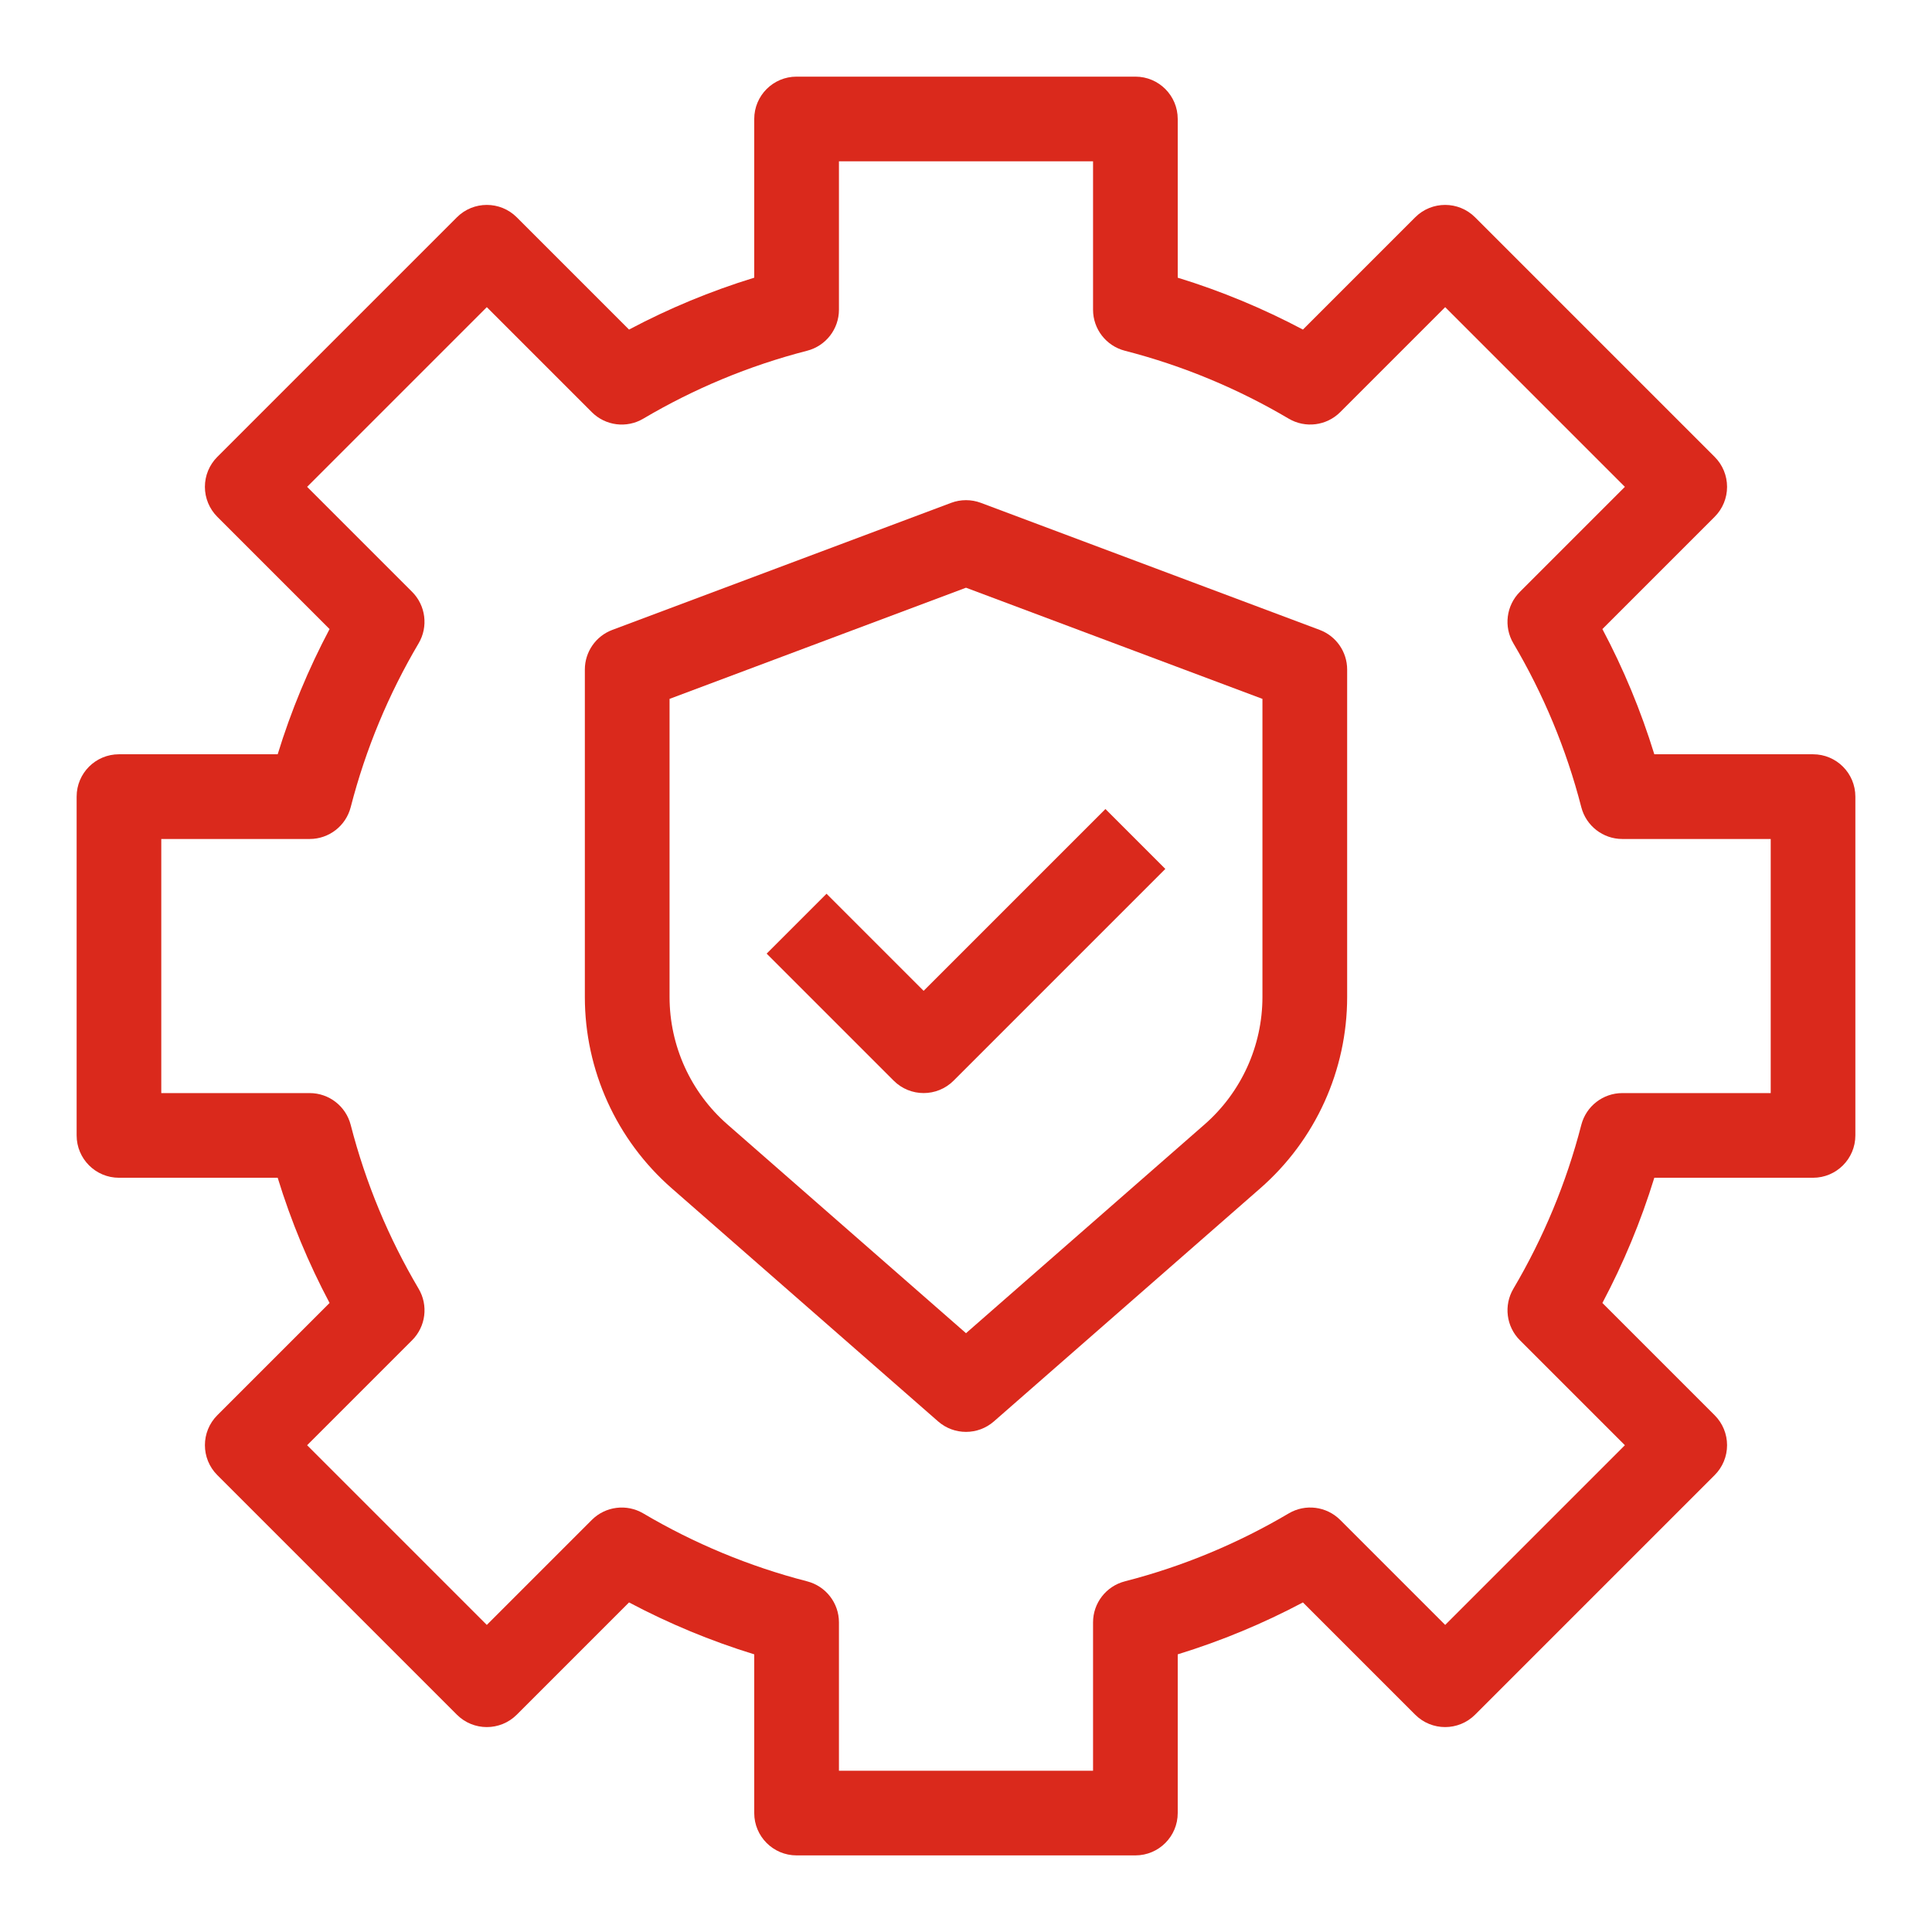
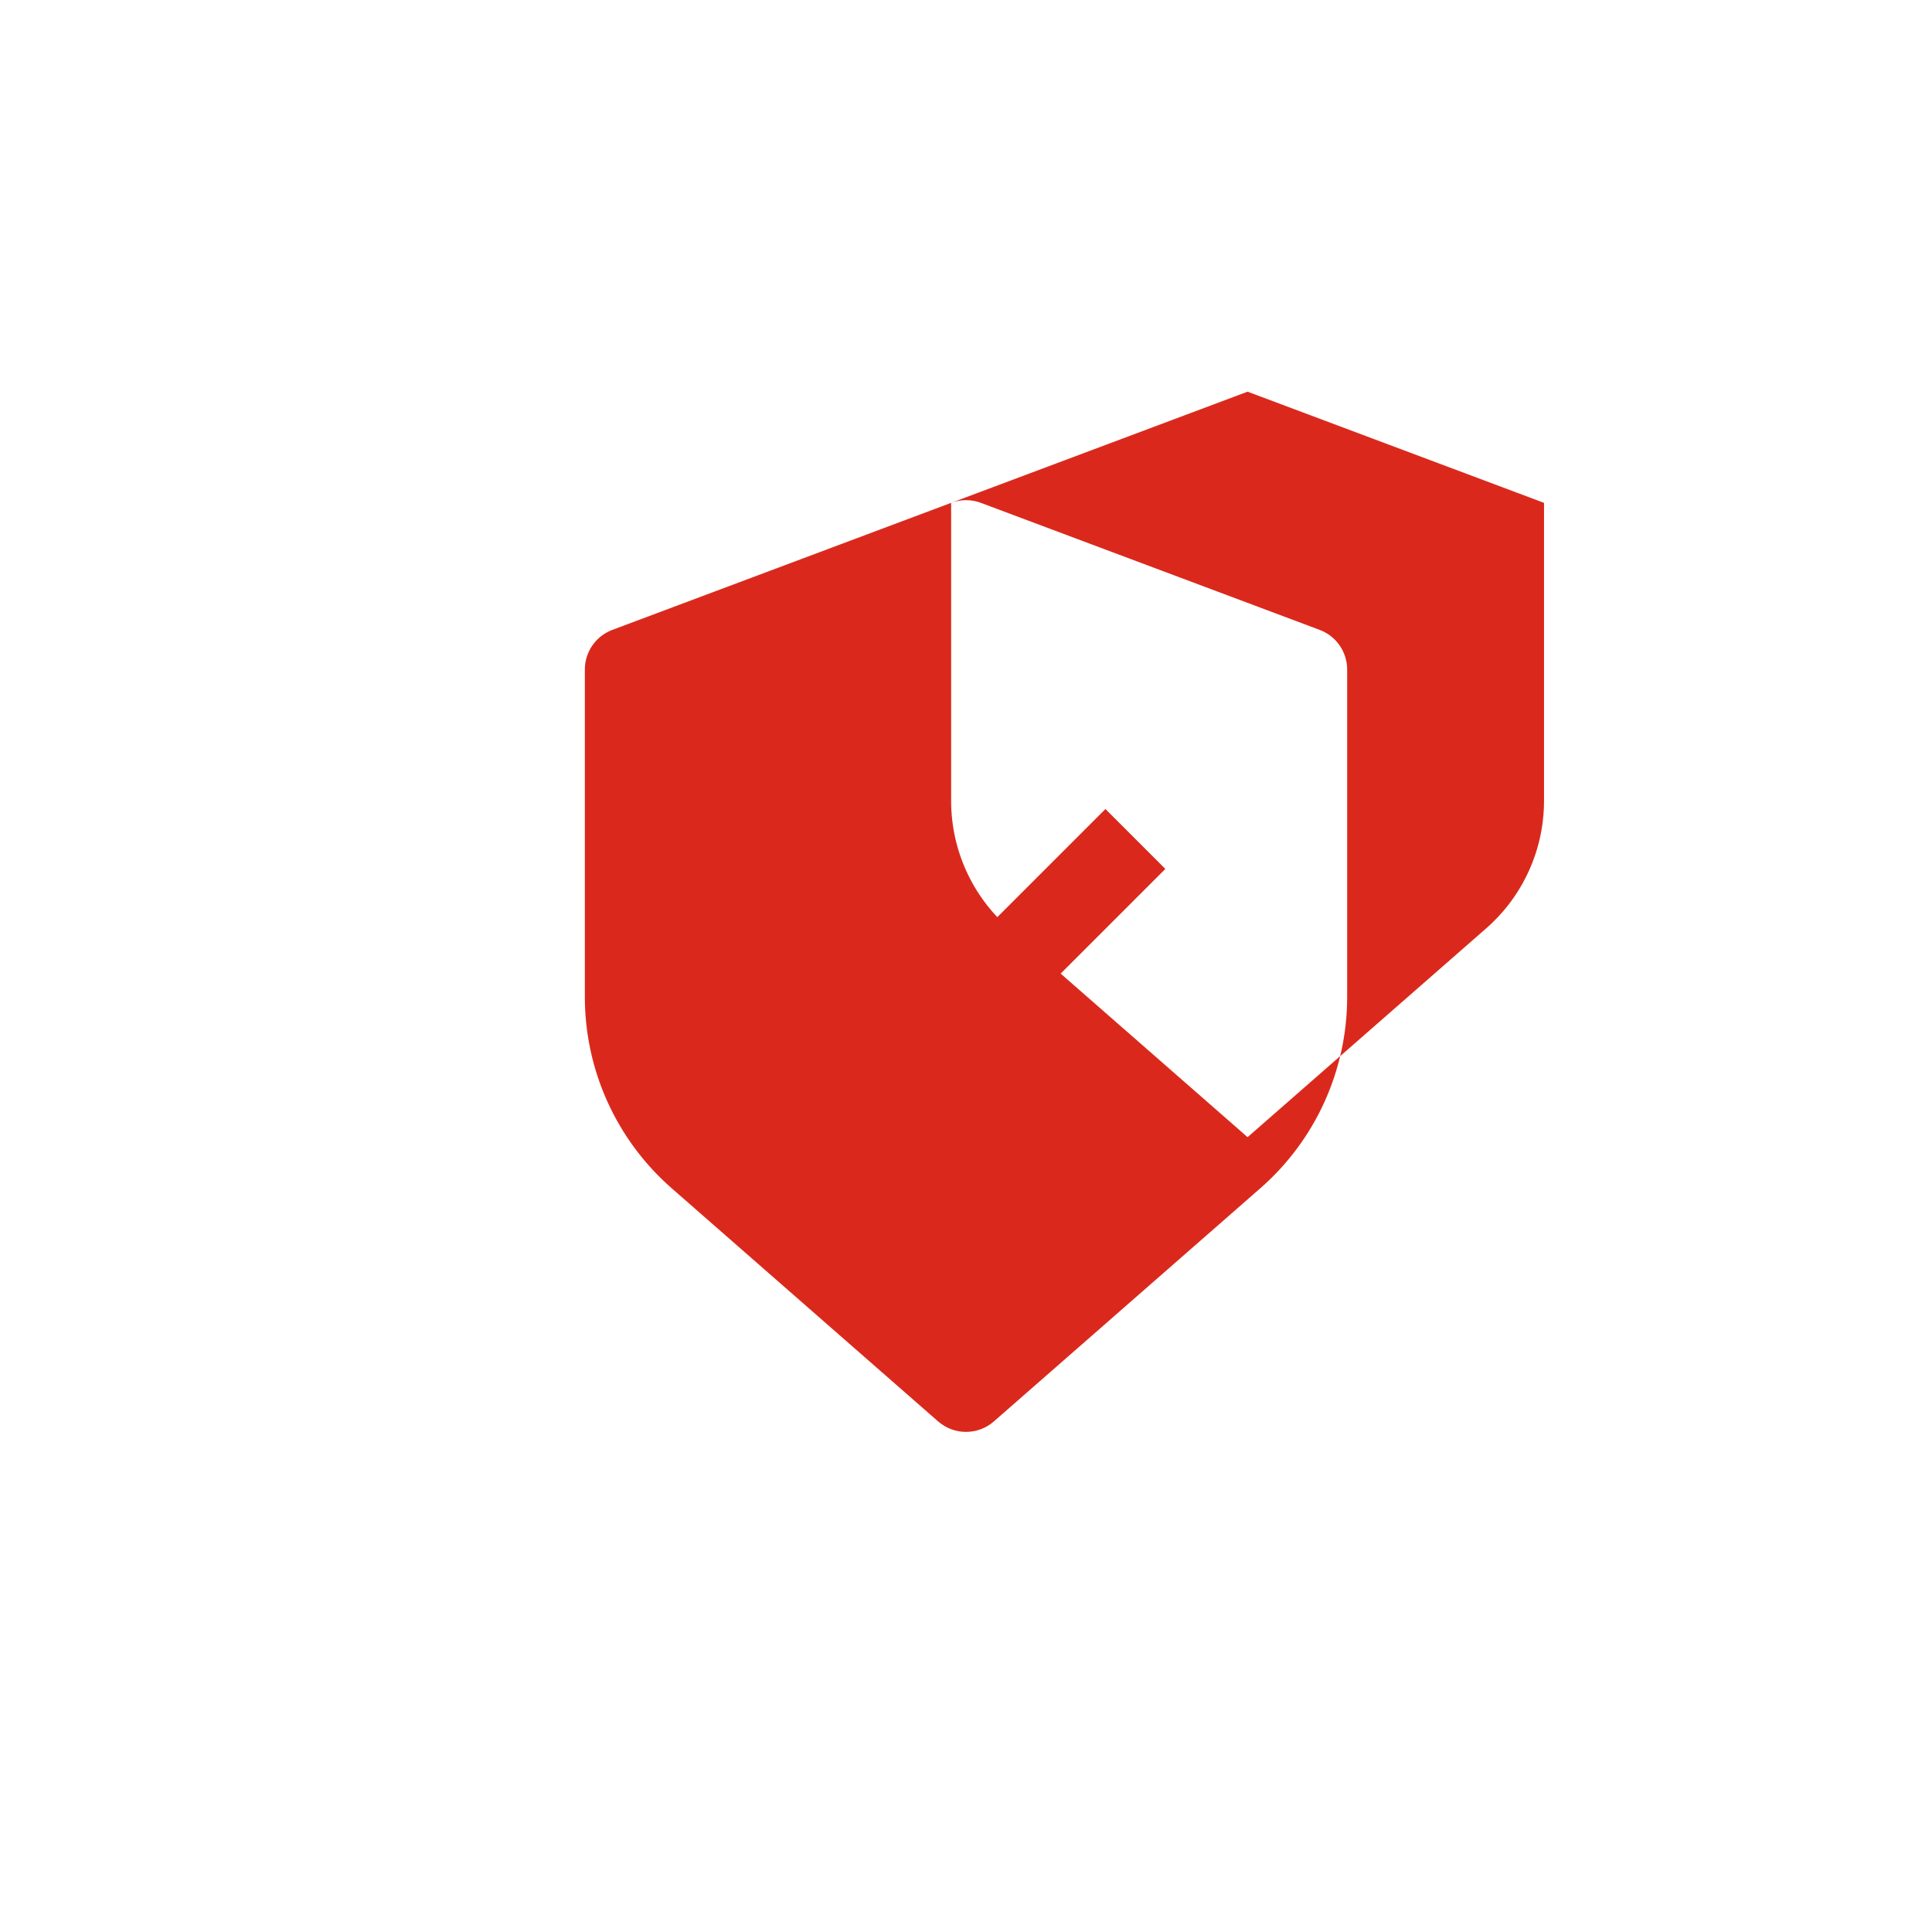
<svg xmlns="http://www.w3.org/2000/svg" id="Layer_1" data-name="Layer 1" viewBox="0 0 512 512">
  <defs>
    <style> .cls-1 { fill: #da291c; fill-rule: evenodd; } </style>
  </defs>
-   <path class="cls-1" d="M199.88,31.53c0-6.2,5.02-11.22,11.22-11.22h89.79c6.2,0,11.22,5.02,11.22,11.22v42.06c11.57,3.55,22.66,8.18,33.18,13.75l29.75-29.75c4.38-4.38,11.49-4.38,15.87,0l63.49,63.49c2.11,2.1,3.29,4.96,3.29,7.94s-1.18,5.83-3.29,7.94l-29.75,29.75c5.58,10.51,10.2,21.61,13.76,33.18h42.06c6.2,0,11.22,5.02,11.22,11.22v89.79c0,6.2-5.03,11.22-11.22,11.22h-42.06c-3.56,11.57-8.18,22.66-13.76,33.18l29.75,29.75c2.11,2.11,3.29,4.96,3.29,7.94s-1.18,5.83-3.29,7.93l-63.49,63.49c-4.38,4.38-11.49,4.38-15.87,0l-29.75-29.75c-10.51,5.58-21.61,10.2-33.18,13.76v42.06c0,6.2-5.03,11.22-11.22,11.22h-89.79c-6.2,0-11.22-5.03-11.22-11.22v-42.06c-11.57-3.56-22.66-8.18-33.18-13.76l-29.75,29.75c-4.38,4.38-11.49,4.38-15.87,0l-63.49-63.49c-4.38-4.38-4.38-11.49,0-15.87l29.75-29.75c-5.58-10.51-10.2-21.61-13.75-33.18H31.53c-6.2,0-11.22-5.03-11.22-11.22v-89.79c0-6.2,5.02-11.22,11.22-11.22h42.06c3.55-11.57,8.18-22.66,13.75-33.18l-29.75-29.75c-2.1-2.1-3.29-4.96-3.29-7.94s1.18-5.83,3.29-7.94l63.49-63.49c4.38-4.38,11.49-4.38,15.87,0l29.75,29.75c10.51-5.58,21.61-10.2,33.18-13.75V31.53ZM222.33,42.75v39.33c0,5.12-3.47,9.59-8.43,10.87-15.44,3.97-30.02,10.08-43.42,18-4.41,2.61-10.02,1.9-13.65-1.73l-27.82-27.82-47.62,47.62,27.82,27.82c3.62,3.62,4.33,9.24,1.73,13.65-7.92,13.4-14.03,27.98-18,43.42-1.28,4.96-5.75,8.43-10.87,8.43h-39.33v67.34h39.33c5.12,0,9.59,3.47,10.87,8.43,3.97,15.44,10.08,30.02,18,43.42,2.61,4.41,1.9,10.02-1.73,13.65l-27.82,27.82,47.62,47.62,27.82-27.82c3.62-3.62,9.24-4.33,13.65-1.73,13.4,7.91,27.98,14.02,43.42,18,4.96,1.28,8.43,5.75,8.43,10.87v39.33h67.34v-39.33c0-5.12,3.47-9.59,8.43-10.87,15.44-3.97,30.02-10.08,43.42-18,4.41-2.61,10.02-1.89,13.65,1.73l27.82,27.82,47.62-47.62-27.82-27.82c-3.62-3.62-4.33-9.24-1.73-13.65,7.91-13.4,14.02-27.98,18-43.42,1.28-4.96,5.75-8.43,10.87-8.43h39.33v-67.34h-39.33c-5.12,0-9.59-3.47-10.87-8.43-3.97-15.44-10.08-30.02-18-43.42-2.61-4.41-1.89-10.02,1.73-13.65l27.82-27.82-47.62-47.62-27.82,27.82c-3.62,3.62-9.24,4.33-13.65,1.73-13.4-7.92-27.98-14.03-43.42-18-4.96-1.28-8.43-5.75-8.43-10.87v-39.33h-67.34Z" />
-   <path class="cls-1" d="M252.06,133.26c2.54-.95,5.34-.95,7.88,0l89.79,33.67c4.38,1.64,7.28,5.83,7.28,10.51v86.77c0,19.42-8.38,37.89-23,50.68l-70.62,61.8c-4.23,3.7-10.55,3.7-14.78,0l-70.62-61.8c-14.61-12.79-23-31.26-23-50.68v-86.77c0-4.68,2.9-8.87,7.28-10.51l89.79-33.67ZM177.44,185.21v78.99c0,12.95,5.59,25.26,15.33,33.78l63.23,55.33,63.23-55.33c9.74-8.52,15.33-20.84,15.33-33.78v-78.99l-78.56-29.46-78.56,29.46Z" />
+   <path class="cls-1" d="M252.06,133.26c2.54-.95,5.34-.95,7.88,0l89.79,33.67c4.38,1.64,7.28,5.83,7.28,10.51v86.77c0,19.42-8.38,37.89-23,50.68l-70.62,61.8c-4.23,3.7-10.55,3.7-14.78,0l-70.62-61.8c-14.61-12.79-23-31.26-23-50.68v-86.77c0-4.68,2.9-8.87,7.28-10.51l89.79-33.67Zv78.99c0,12.95,5.59,25.26,15.33,33.78l63.23,55.33,63.23-55.33c9.74-8.52,15.33-20.84,15.33-33.78v-78.99l-78.56-29.46-78.56,29.46Z" />
  <path class="cls-1" d="M308.83,230.27l-56.12,56.12c-4.38,4.38-11.49,4.38-15.87,0l-33.67-33.67,15.87-15.87,25.73,25.73,48.18-48.18,15.87,15.87Z" />
</svg>